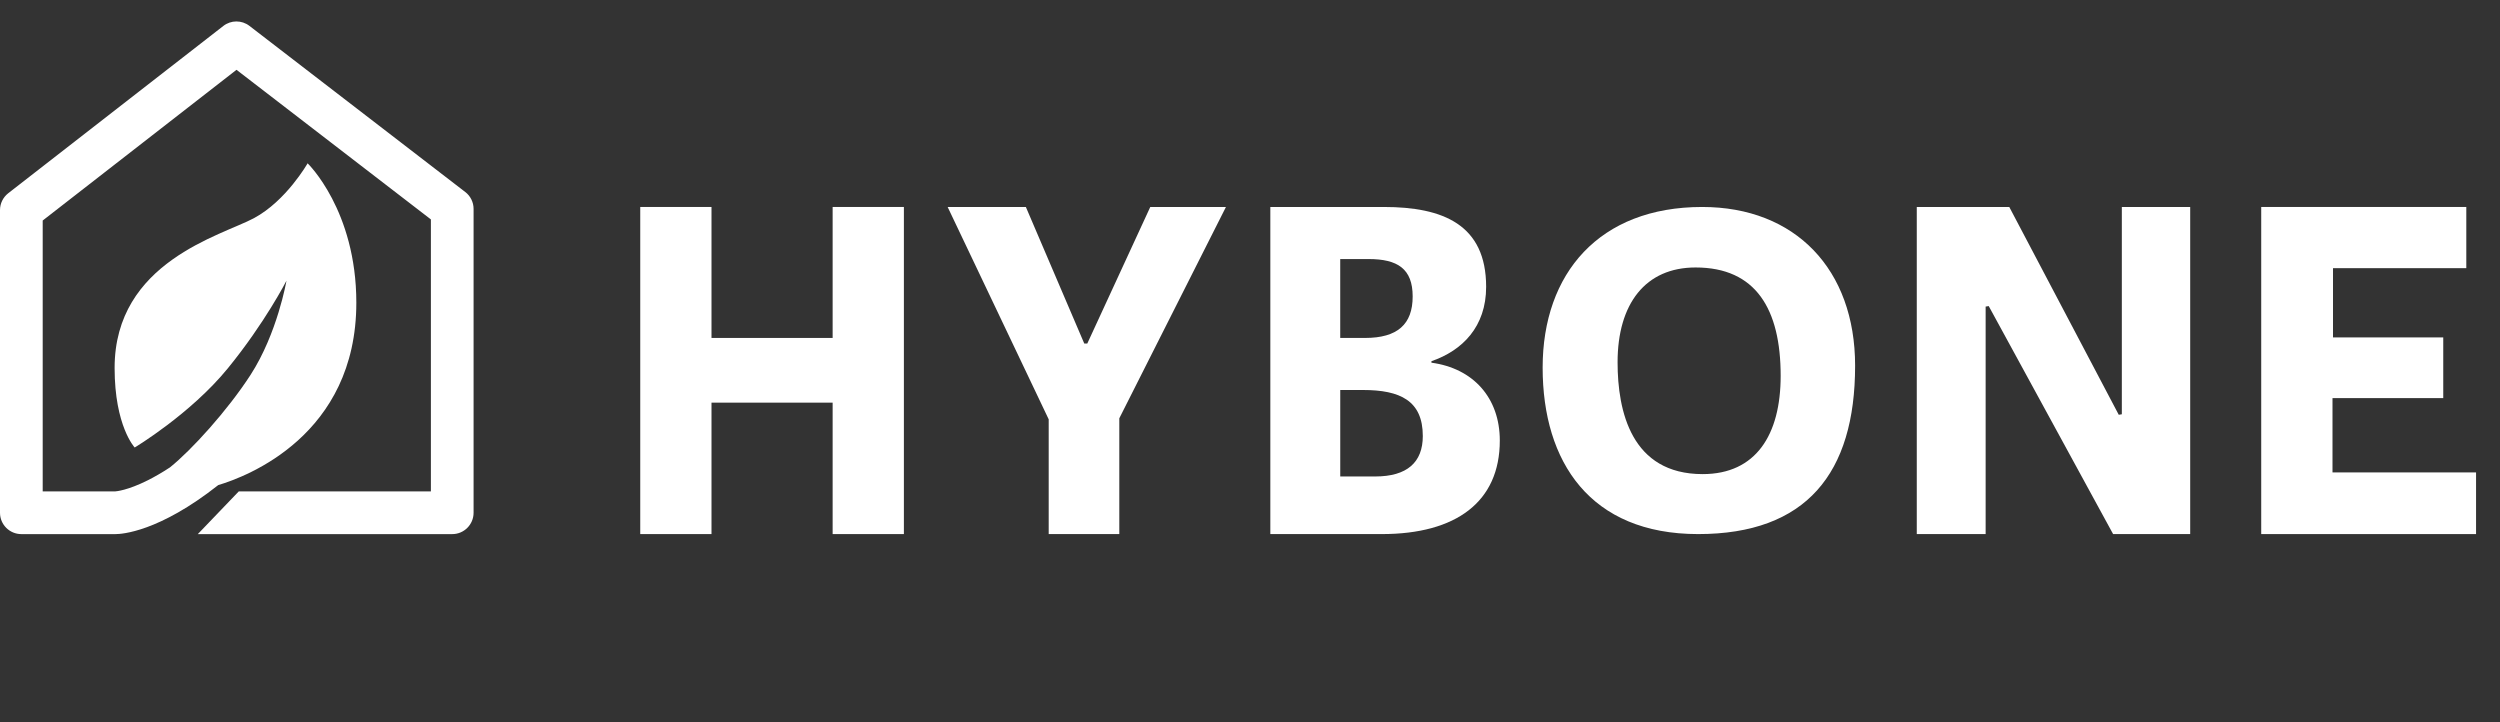
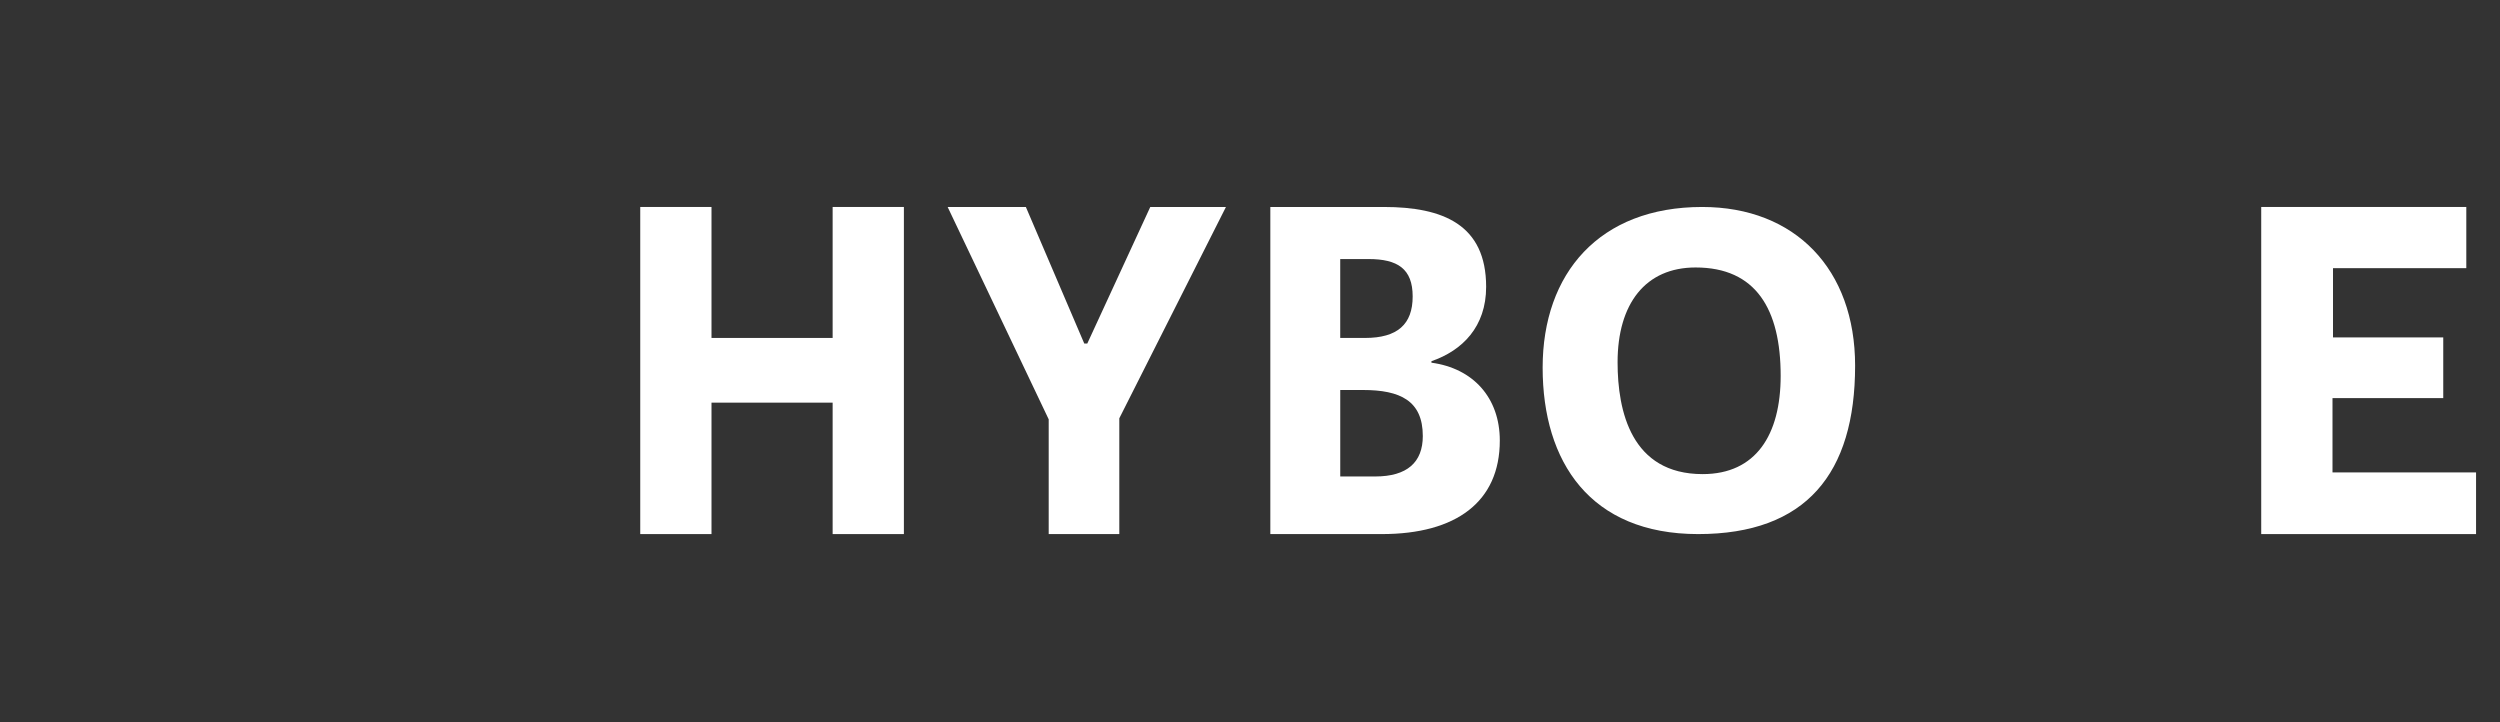
<svg xmlns="http://www.w3.org/2000/svg" width="90" height="26" viewBox="0 0 90 26" fill="none">
  <rect x="0" y="0" width="90" height="26" fill="#333333" stroke="none" />
-   <path d="M0.768 19.228H4.156C4.385 19.228 5.72 19.149 7.857 17.463C8.874 17.161 12.828 15.675 12.828 10.896C12.828 7.566 11.074 5.879 11.074 5.879C11.074 5.879 10.307 7.229 9.142 7.854C7.977 8.48 4.126 9.424 4.126 13.246C4.126 15.344 4.849 16.11 4.849 16.11C4.849 16.11 6.855 14.908 8.198 13.264C9.541 11.62 10.313 10.105 10.313 10.105C10.313 10.105 9.988 12 9.019 13.497C8.185 14.786 6.887 16.21 6.12 16.825C5.812 17.027 5.544 17.178 5.321 17.29C4.597 17.654 4.185 17.688 4.148 17.69H1.537V7.939L8.514 2.513L15.512 7.899V17.69H8.596L7.121 19.228H16.281C16.705 19.228 17.049 18.884 17.049 18.459V7.521C17.049 7.282 16.939 7.057 16.749 6.912L8.98 0.932C8.703 0.718 8.316 0.719 8.04 0.934L0.297 6.956C0.11 7.102 0 7.326 0 7.563V18.459C0 18.884 0.344 19.228 0.769 19.228H0.768ZM4.162 17.69C4.16 17.69 4.159 17.69 4.16 17.69C4.16 17.69 4.161 17.69 4.162 17.69ZM4.16 17.69C4.16 17.69 4.158 17.69 4.154 17.69H4.15C4.154 17.69 4.158 17.69 4.16 17.69Z" fill="white" />
  <path d="M29.975 12.166H25.614V7.451H23.049V19.227H25.614V14.495H29.975V19.227H32.54V7.451H29.975V12.166Z" fill="white" />
  <path d="M39.143 12.366H39.033L36.931 7.451H34.115L37.753 15.096V19.227H40.295V15.059L44.134 7.451H41.41L39.143 12.366Z" fill="white" />
  <path d="M53.993 15.861C53.993 14.313 53.027 13.258 51.532 13.057V13.003C52.644 12.62 53.501 11.765 53.501 10.327C53.501 8.088 51.951 7.451 49.818 7.451H45.732V19.227H49.745C52.425 19.227 53.993 18.063 53.993 15.86V15.861ZM48.249 9.326H49.27C50.309 9.326 50.856 9.672 50.856 10.673C50.856 11.674 50.309 12.166 49.142 12.166H48.248V9.326L48.249 9.326ZM48.249 17.153V14.04H49.069C50.401 14.04 51.221 14.422 51.221 15.697C51.221 16.643 50.656 17.153 49.507 17.153H48.249Z" fill="white" />
  <path d="M61.278 7.451C57.577 7.451 55.535 9.838 55.535 13.235C55.535 16.632 57.249 19.227 61.132 19.227C65.016 19.227 66.784 17.05 66.784 13.165C66.784 9.698 64.633 7.451 61.278 7.451ZM61.296 17.068C58.726 17.068 58.233 14.803 58.233 13.043C58.233 10.935 59.236 9.629 61.041 9.629C63.211 9.629 64.104 11.127 64.104 13.531C64.104 15.656 63.211 17.068 61.296 17.068Z" fill="white" />
-   <path d="M76.386 14.914L76.275 14.932L72.334 7.451H69.004V19.227H71.483V11.037L71.594 11.019L76.072 19.227H78.847V7.451H76.386V14.914Z" fill="white" />
  <path d="M83.97 17.007V14.332H87.957V12.147H83.988V9.654H88.787V7.451H81.404V19.227H89.138V17.007H83.97Z" fill="white" />
</svg>